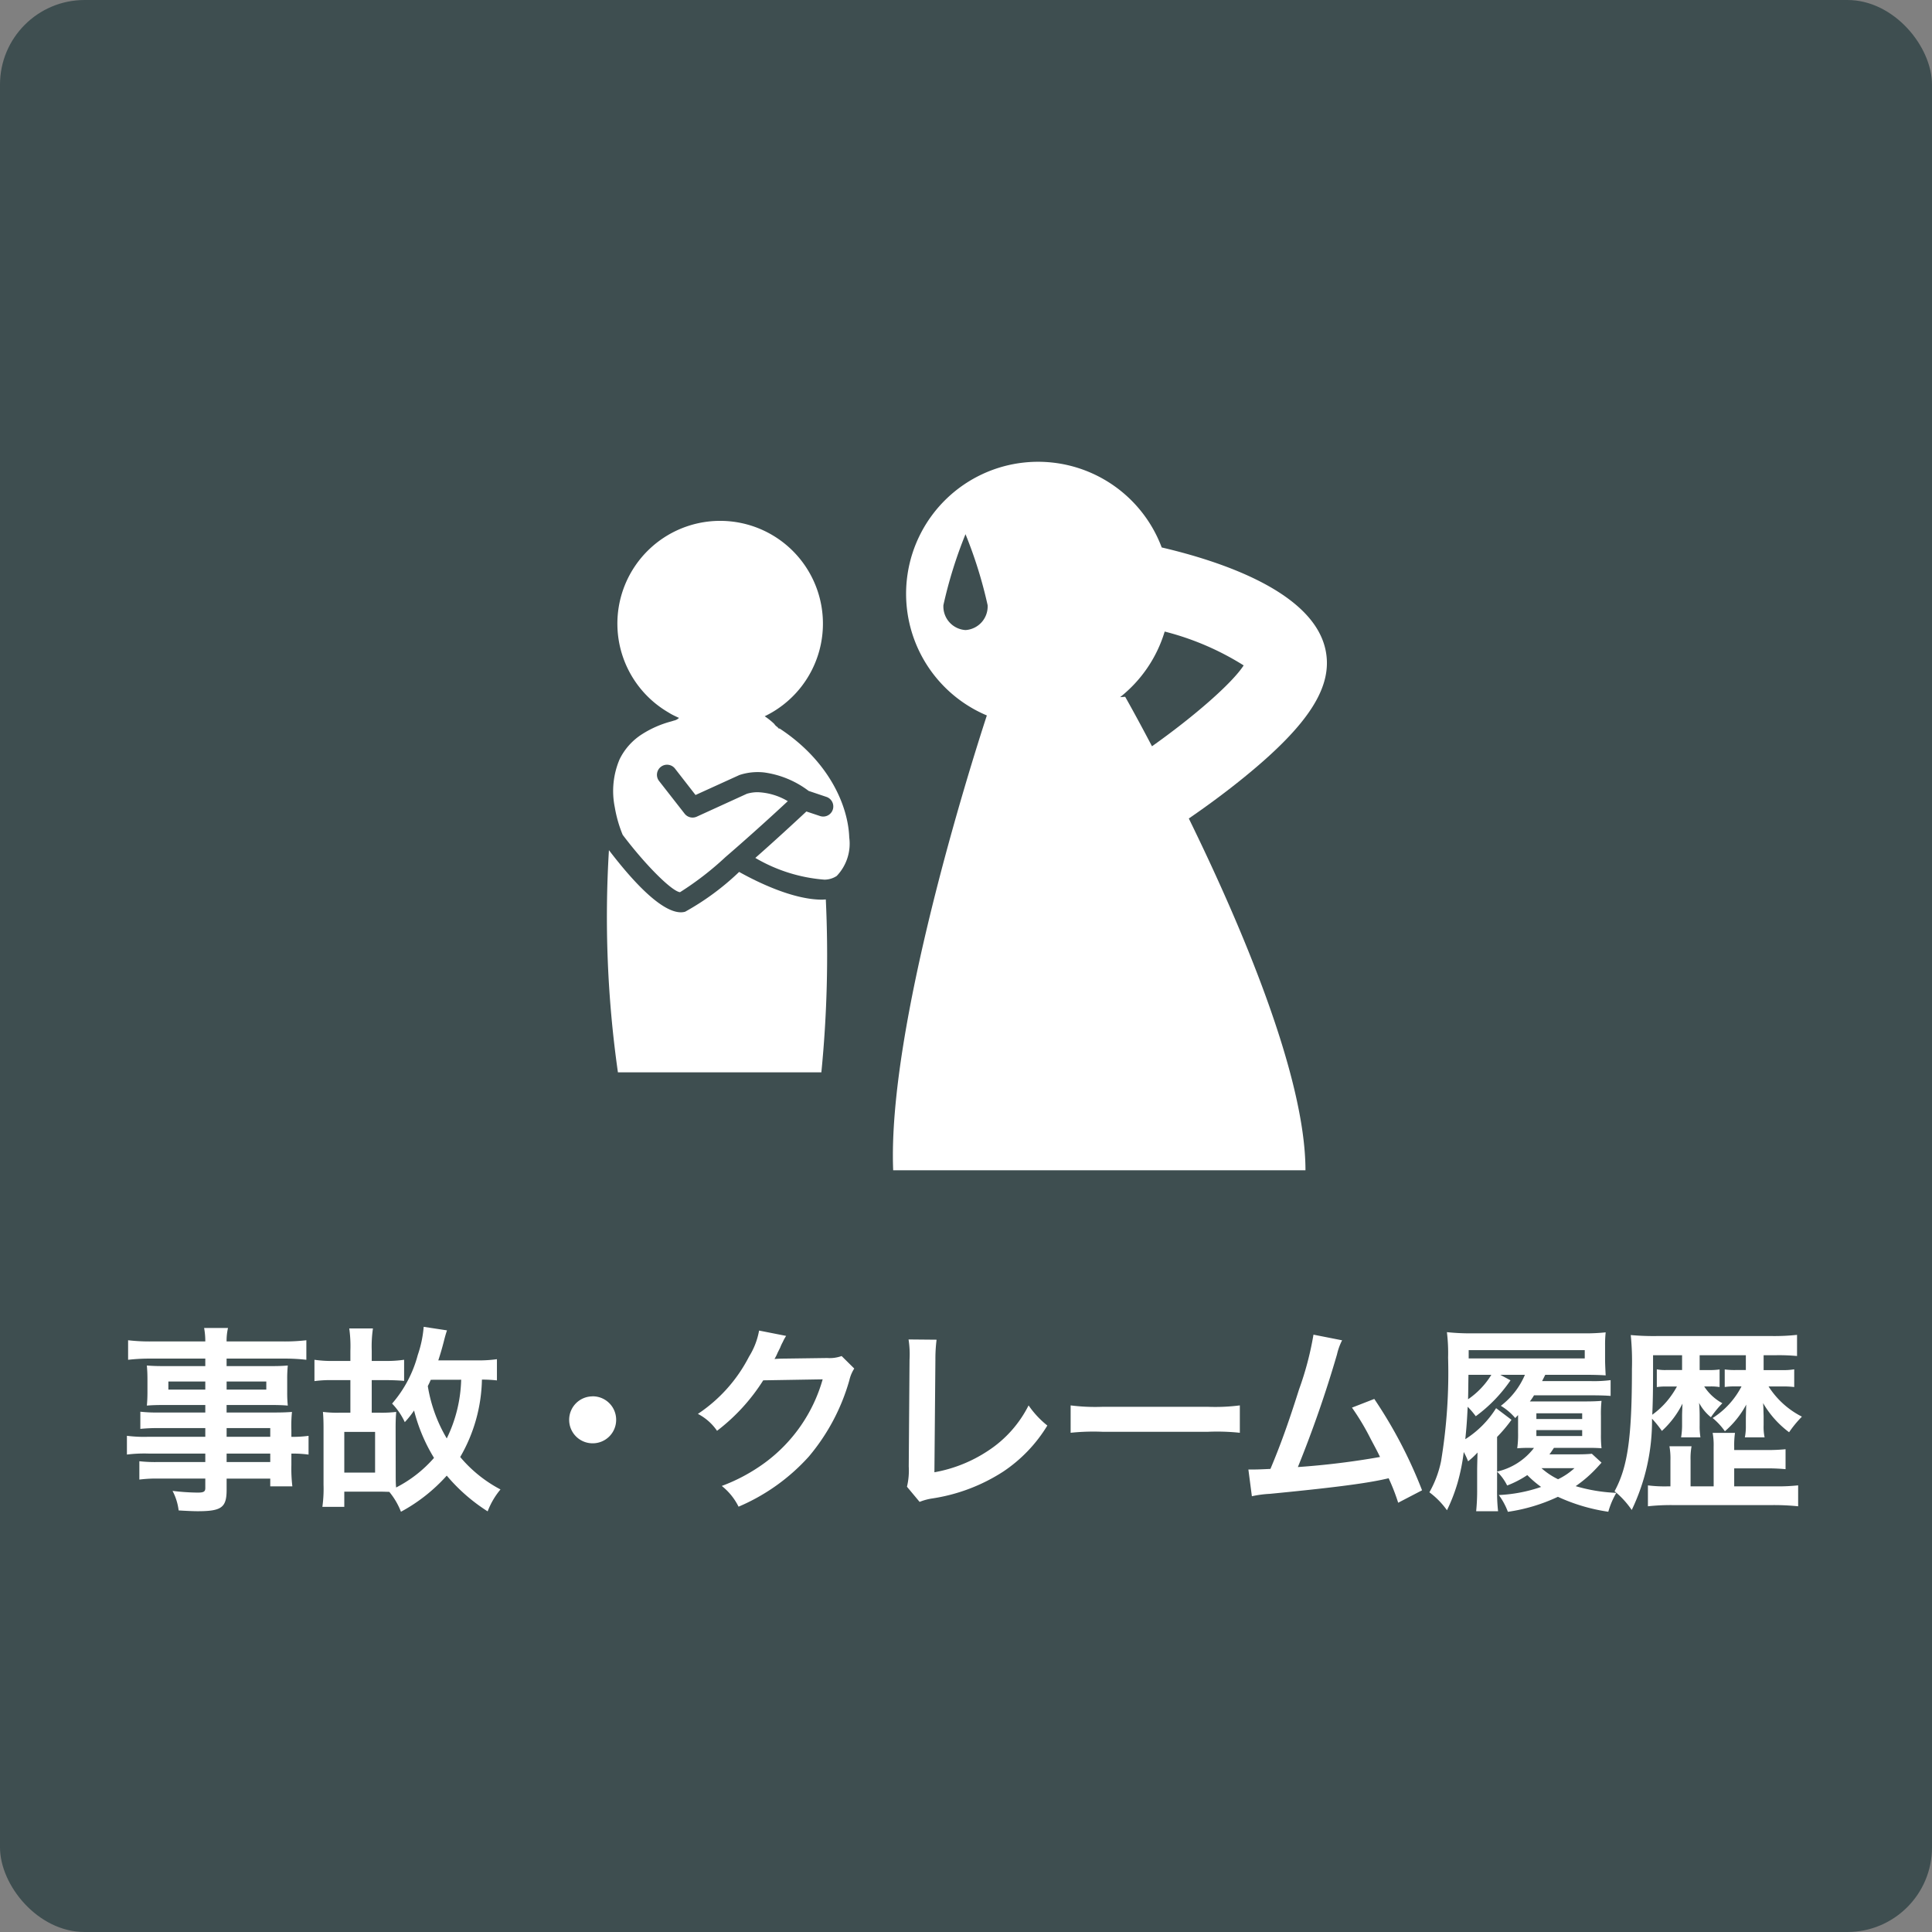
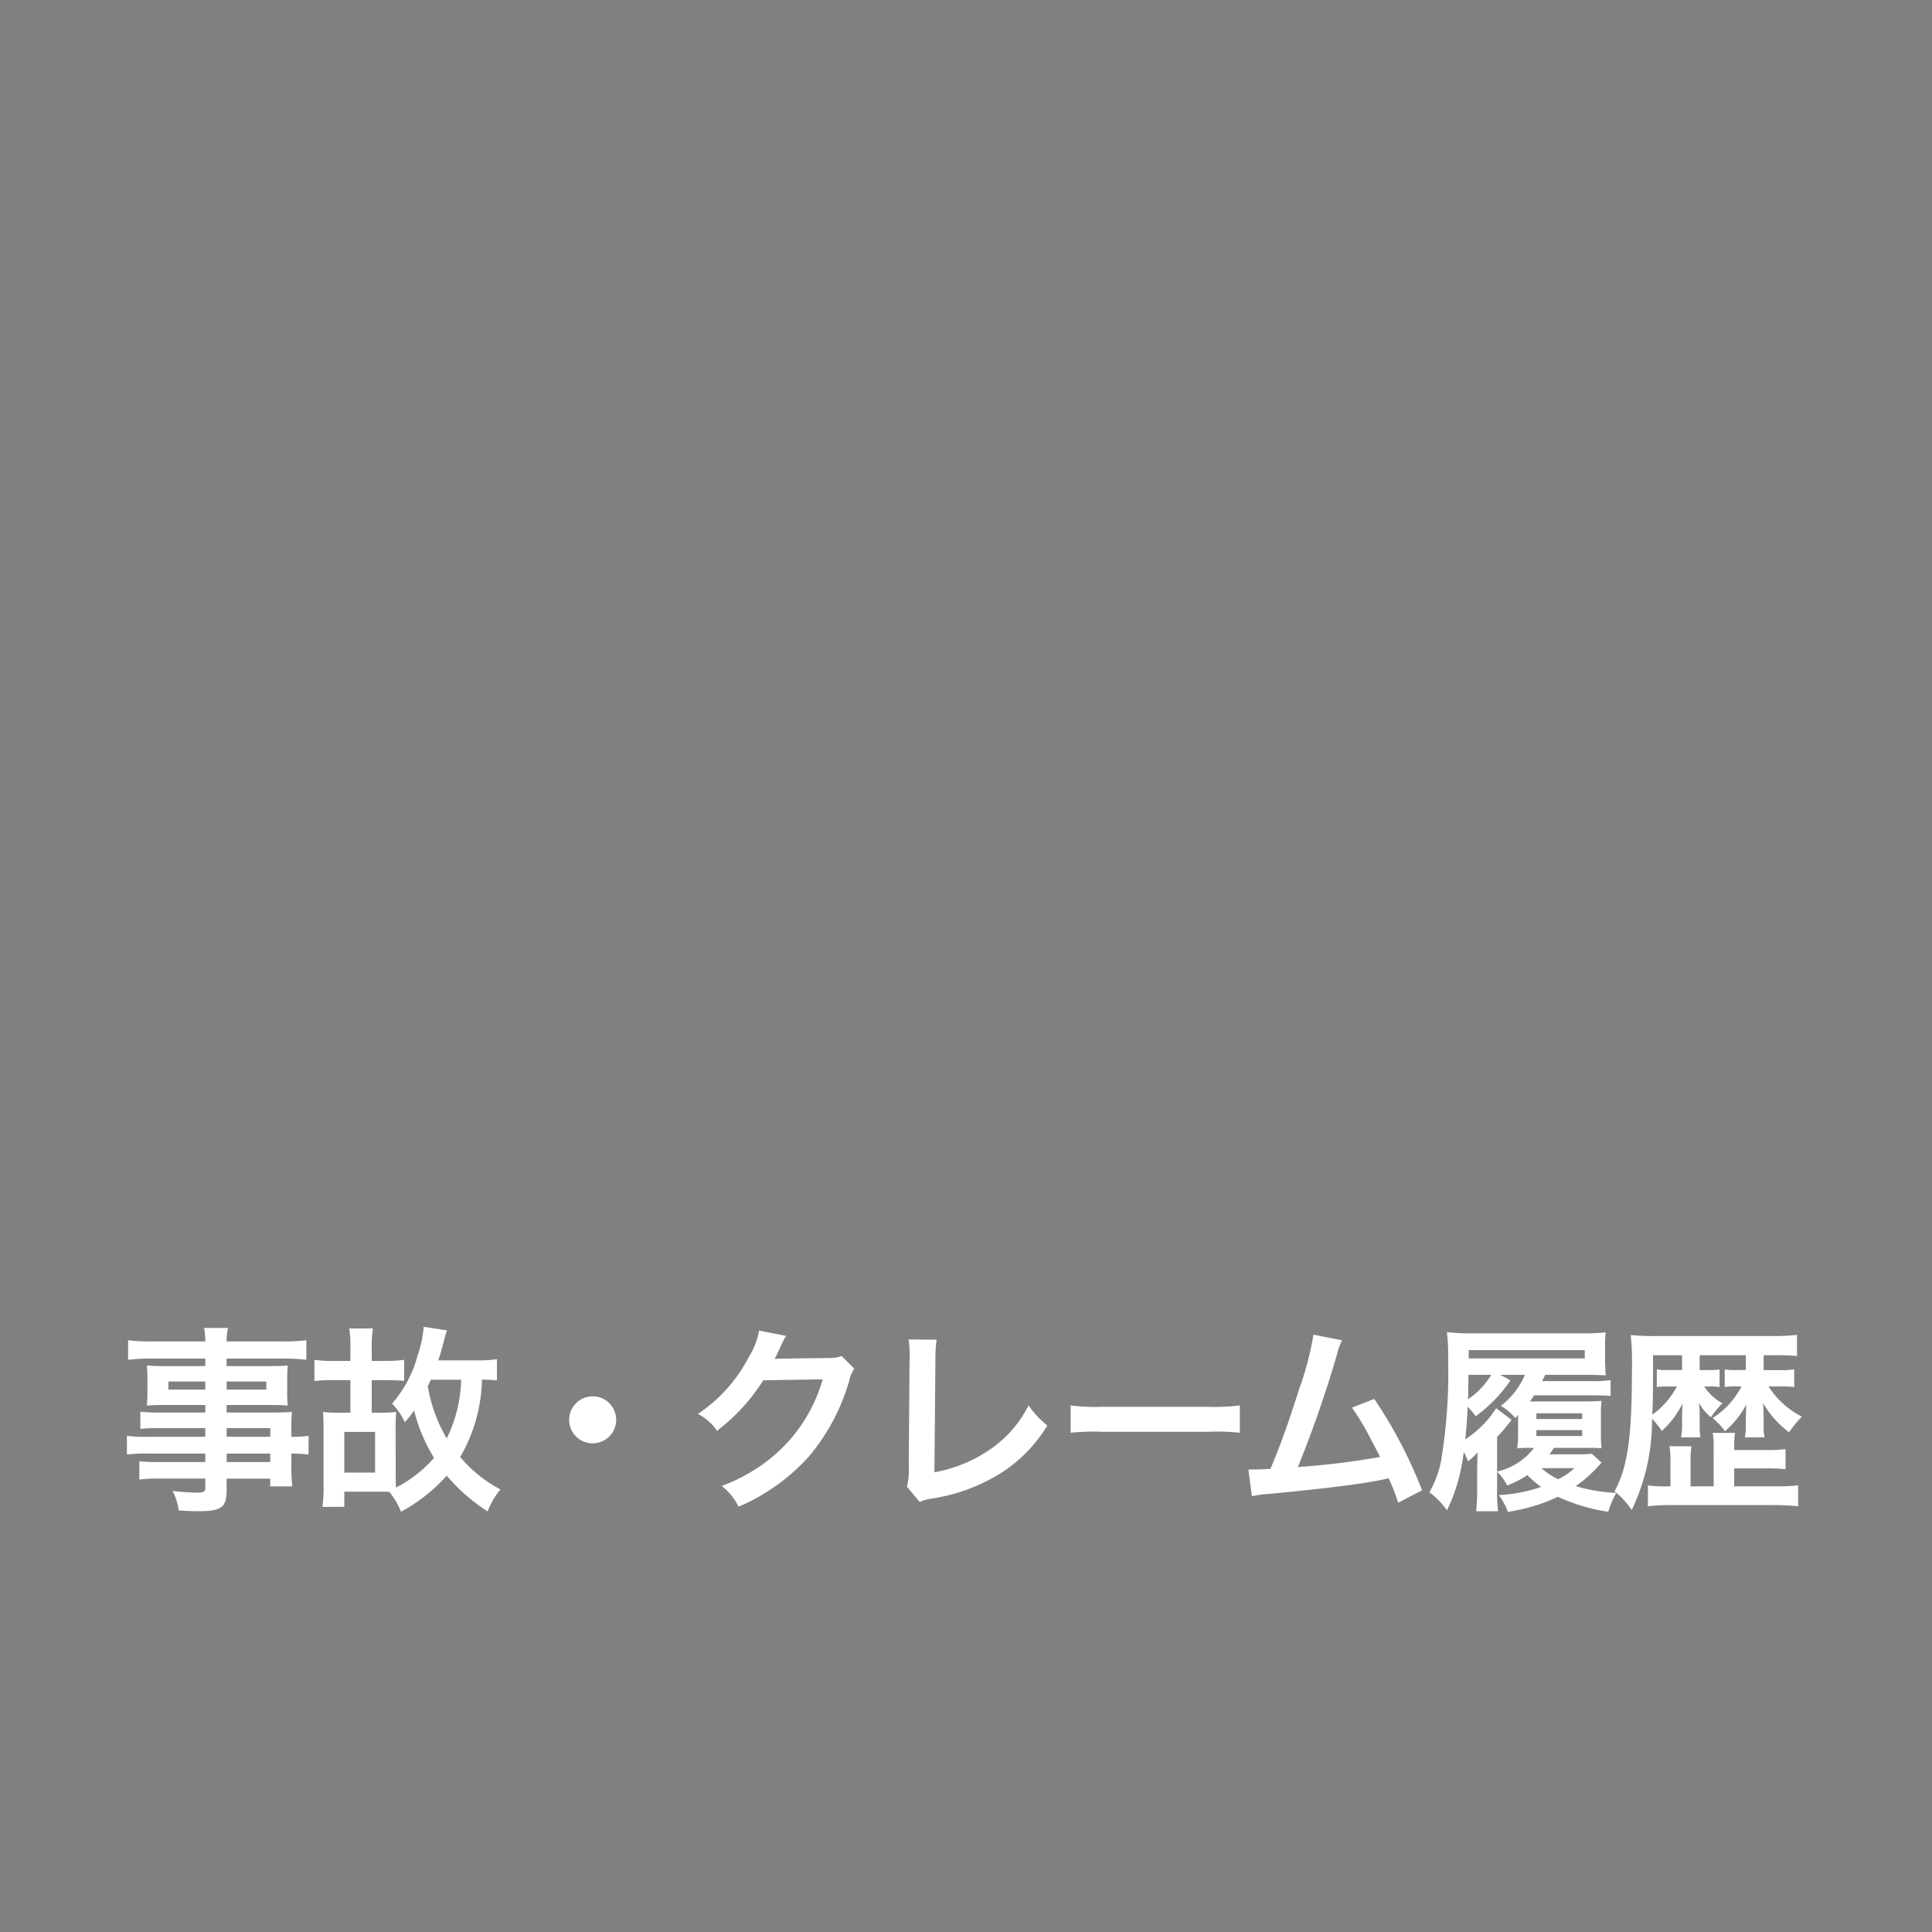
<svg xmlns="http://www.w3.org/2000/svg" width="137" height="137" viewBox="0 0 137 137">
  <rect x="0" y="0" width="137" height="137" fill="#808080" stroke="none" />
  <defs>
    <style>.a{fill:#3e4e50;}.b{fill:#fff;}</style>
  </defs>
  <g transform="translate(-746 -13517)">
-     <rect class="a" width="137" height="137" rx="6" transform="translate(746 13517)" />
    <path class="b" d="M-53.788-4.116h-4.046a9.6,9.6,0,0,1-1.512-.07v1.33a10.027,10.027,0,0,1,1.54-.07h4.018v.6h-3.346a10.168,10.168,0,0,1-1.33-.056v1.3a9.543,9.543,0,0,1,1.386-.07h3.29v.672c0,.252-.112.322-.546.322A15.877,15.877,0,0,1-56.112-.28a3.985,3.985,0,0,1,.434,1.386c.448.028,1.008.056,1.344.056,1.708,0,2.058-.266,2.058-1.526v-.784h3.094V-.6h1.568a10.526,10.526,0,0,1-.07-1.512v-.812a8.318,8.318,0,0,1,1.218.07v-1.33a7.91,7.91,0,0,1-1.218.07v-.49a9.474,9.474,0,0,1,.042-1.274c-.392.028-.672.042-1.5.042h-3.136V-6.37h3.22c.448,0,.812.014,1.12.042a8.847,8.847,0,0,1-.042-.938V-8.19a9.53,9.53,0,0,1,.042-.98c-.336.028-.644.042-1.176.042h-3.164V-9.66h4.018a13.5,13.5,0,0,1,1.638.084v-1.386a13.132,13.132,0,0,1-1.722.084h-3.934a3.955,3.955,0,0,1,.1-.952h-1.694a5.173,5.173,0,0,1,.084.952H-57.54a12.986,12.986,0,0,1-1.722-.084v1.386a13.5,13.5,0,0,1,1.638-.084h3.836v.532h-2.954c-.532,0-.826-.014-1.19-.042.028.336.042.588.042.98v.924c0,.35-.014.644-.042.938.322-.028.672-.042,1.176-.042h2.968v.532h-3.29a10.478,10.478,0,0,1-1.316-.056v1.218a11.628,11.628,0,0,1,1.288-.056h3.318Zm1.512,0v-.616h3.094v.616Zm0,1.19h3.094v.6h-3.094Zm-1.512-5.11v.574h-2.618v-.574Zm1.512,0h2.814v.574h-2.814Zm11.984,3.262c0-.462.014-.77.042-1.106a8.69,8.69,0,0,1-1.148.056h-.588v-2.31h1.022c.5,0,1.022.028,1.274.056v-1.5a8.307,8.307,0,0,1-1.274.084h-1.022v-.728A8.744,8.744,0,0,1-41.9-11.8h-1.68A9.028,9.028,0,0,1-43.5-10.22v.728h-1.26a8.768,8.768,0,0,1-1.288-.084v1.512a8.575,8.575,0,0,1,1.288-.07h1.26v2.31h-.812a8.071,8.071,0,0,1-1.134-.056c.028.322.042.672.042,1.092v4.06A9.319,9.319,0,0,1-45.486.854h1.554V-.224h2.66c.07,0,.07,0,.532.014A5.088,5.088,0,0,1-39.914,1.2a12.015,12.015,0,0,0,3.248-2.562,12.618,12.618,0,0,0,2.9,2.534,5.416,5.416,0,0,1,.91-1.554,9.48,9.48,0,0,1-2.856-2.3,11.344,11.344,0,0,0,1.54-5.488,9.1,9.1,0,0,1,1.064.056V-9.618a9.137,9.137,0,0,1-1.386.084h-2.772c.182-.56.28-.91.392-1.344.084-.336.14-.532.224-.784l-1.652-.252a8.117,8.117,0,0,1-.42,2,8.625,8.625,0,0,1-1.82,3.444,4.76,4.76,0,0,1,.9,1.316,6.31,6.31,0,0,0,.658-.826,12.06,12.06,0,0,0,1.414,3.36,8.97,8.97,0,0,1-2.688,2.1c-.028-.308-.028-.588-.028-1.05Zm4.648-3.388A10.039,10.039,0,0,1-36.666-4a10.571,10.571,0,0,1-1.344-3.71c.1-.2.126-.252.21-.448Zm-8.288,3.7h2.184v2.884h-2.184Zm17.612-2.52A1.661,1.661,0,0,0-27.986-5.32,1.661,1.661,0,0,0-26.32-3.654,1.661,1.661,0,0,0-24.654-5.32,1.661,1.661,0,0,0-26.32-6.986ZM-8.666-9.842a2.48,2.48,0,0,1-1.022.14l-3.066.042c-.266,0-.49.014-.672.028a3.3,3.3,0,0,0,.224-.448l.182-.364a2.826,2.826,0,0,1,.182-.392,2.863,2.863,0,0,1,.238-.434l-1.918-.378A5.225,5.225,0,0,1-15.232-9.8a10.77,10.77,0,0,1-3.626,4.06,3.72,3.72,0,0,1,1.358,1.2A13.7,13.7,0,0,0-14.224-8.12l4.214-.07A11.086,11.086,0,0,1-14.1-2.282,12.608,12.608,0,0,1-17.164-.63,4.314,4.314,0,0,1-15.974.84,14.143,14.143,0,0,0-10.99-2.716a14.521,14.521,0,0,0,2.87-5.4,2.634,2.634,0,0,1,.35-.84Zm4.746-1.176a6.81,6.81,0,0,1,.07,1.442l-.056,7.56A4.937,4.937,0,0,1-4.032-.574L-3.136.5A4.011,4.011,0,0,1-2.3.266,12.762,12.762,0,0,0,2.8-1.652,10.437,10.437,0,0,0,5.922-4.914a6.576,6.576,0,0,1-1.33-1.428A8.273,8.273,0,0,1,1.736-3.136,10.069,10.069,0,0,1-2.086-1.6l.07-7.994A10.834,10.834,0,0,1-1.932-11ZM7.574-4.4a15.369,15.369,0,0,1,2.282-.07H17.29a15.369,15.369,0,0,1,2.282.07V-6.342a13.749,13.749,0,0,1-2.268.1H9.842a13.749,13.749,0,0,1-2.268-.1Zm17.22-6.958a22.142,22.142,0,0,1-1.022,3.878c-.728,2.3-1.288,3.878-2.03,5.642-.588.028-.924.042-1.2.042h-.364L20.426.1A7.658,7.658,0,0,1,21.7-.07c4.186-.406,6.51-.7,7.924-.994.322-.07.322-.07.5-.112A14.336,14.336,0,0,1,30.8.56l1.694-.882A32.747,32.747,0,0,0,29.106-6.8l-1.582.616a17.382,17.382,0,0,1,1.33,2.226c.336.63.5.938.658,1.274a55.33,55.33,0,0,1-5.824.714,83.15,83.15,0,0,0,2.772-7.98,4.285,4.285,0,0,1,.364-1.008Zm13.02,9.716a3.537,3.537,0,0,1,.714.98A7.072,7.072,0,0,0,39.956-1.4a7.467,7.467,0,0,0,.98.84,10.645,10.645,0,0,1-3,.574,4.869,4.869,0,0,1,.644,1.19A12.487,12.487,0,0,0,42.126.14,13.049,13.049,0,0,0,45.7,1.2,5.706,5.706,0,0,1,46.27-.14a11.841,11.841,0,0,1-2.884-.476A9.013,9.013,0,0,0,44.94-1.974c.168-.182.182-.2.28-.308l-.686-.63c-.28.028-.63.042-1.036.042H41.524c.112-.14.154-.21.322-.462h2.338c.392,0,.56,0,1.036.028a8.36,8.36,0,0,1-.042-1.008V-5.586a8.556,8.556,0,0,1,.042-1.078c-.322.028-.644.042-1.33.042H40.138a3.984,3.984,0,0,0,.294-.434h4.06c.616,0,1.022.014,1.372.042v-1.12a9.2,9.2,0,0,1-1.386.07H41.006l.224-.448h2.758c.616,0,1.148.014,1.526.042-.028-.546-.042-.9-.042-1.078v-1.036a8.141,8.141,0,0,1,.042-.938,13.192,13.192,0,0,1-1.61.07h-7.8a15.579,15.579,0,0,1-1.848-.084,12.284,12.284,0,0,1,.084,1.806,38.335,38.335,0,0,1-.5,7.35,7.52,7.52,0,0,1-.826,2.2,5.69,5.69,0,0,1,1.246,1.274,12.186,12.186,0,0,0,.756-1.96,14.229,14.229,0,0,0,.434-2.17,5,5,0,0,1,.308.658A5.441,5.441,0,0,0,36.428-3c-.014.49-.028,1.036-.028,1.218V-.364a14.528,14.528,0,0,1-.07,1.526h1.554a12.5,12.5,0,0,1-.07-1.554Zm0-2.464A10.4,10.4,0,0,0,38.836-5.32l-1.092-.826a6.958,6.958,0,0,1-2.184,2.2c.084-.812.126-1.386.168-2.3a6.225,6.225,0,0,1,.574.672A10.475,10.475,0,0,0,38.766-8.12l-.728-.392h1.75a5.438,5.438,0,0,1-1.708,2.2,4.055,4.055,0,0,1,1.022.868c.07-.07.126-.14.2-.21V-4.4A7.064,7.064,0,0,1,39.242-3.3a9.041,9.041,0,0,1,.966-.028h.224a4.573,4.573,0,0,1-2.618,1.68ZM43.3-1.89a4.767,4.767,0,0,1-1.162.784,5.068,5.068,0,0,1-1.176-.784ZM37.408-8.512a5.726,5.726,0,0,1-1.652,1.736c.014-.5.014-.9.028-1.736ZM35.8-9.674v-.588H44.03v.588Zm4.8,3.892h3.248v.406H40.6Zm0,1.19h3.248v.42H40.6ZM53.172-.6H51.534V-2.45a4.749,4.749,0,0,1,.07-.994H50.036a4.9,4.9,0,0,1,.07,1.008V-.6h-.238a9.478,9.478,0,0,1-1.358-.07V.812A15.013,15.013,0,0,1,50.3.728h6.986a16.623,16.623,0,0,1,1.876.084V-.672a13.6,13.6,0,0,1-1.68.07H54.628V-1.876h2.2a13.7,13.7,0,0,1,1.442.056V-3.234a12.716,12.716,0,0,1-1.442.056h-2.2V-3.4a6.227,6.227,0,0,1,.056-.994H53.1a4.83,4.83,0,0,1,.07.994Zm3.542-9.3H57.6a13.729,13.729,0,0,1,1.484.056v-1.5a14.866,14.866,0,0,1-1.722.084H49.112a17.646,17.646,0,0,1-1.82-.07,18.736,18.736,0,0,1,.084,2.408c0,4.844-.294,6.944-1.232,8.666a6.364,6.364,0,0,1,1.218,1.33A14.608,14.608,0,0,0,48.8-5.4a7.561,7.561,0,0,1,.7.868A6.548,6.548,0,0,0,50.96-6.468c-.014.448-.028.686-.028.854v.672a5.184,5.184,0,0,1-.07.868h1.372a4.923,4.923,0,0,1-.056-.854v-.686c0-.294-.014-.644-.042-.91a3.322,3.322,0,0,0,.84,1.022,7.48,7.48,0,0,1,.812-.994A3.554,3.554,0,0,1,52.5-7.686h.42a4.03,4.03,0,0,1,.672.042V-8.89a4.834,4.834,0,0,1-.77.042h-.644V-9.9h3.276v1.05h-.672a5.175,5.175,0,0,1-.826-.042v1.246a4.384,4.384,0,0,1,.644-.042h.546A5.833,5.833,0,0,1,53.1-5.446a4.768,4.768,0,0,1,.868.938A6.623,6.623,0,0,0,55.482-6.4c-.014.28-.028.91-.028.938v.574a3.9,3.9,0,0,1-.07.812h1.4a3.531,3.531,0,0,1-.07-.854v-.658c-.014-.42-.014-.672-.028-.756a.874.874,0,0,0-.014-.168A6.892,6.892,0,0,0,58.52-4.438a7.982,7.982,0,0,1,.91-1.106,6.038,6.038,0,0,1-2.366-2.142h.994a6.558,6.558,0,0,1,.826.042V-8.9a4.651,4.651,0,0,1-.84.056h-1.33Zm-5.782,0v1.05H49.826A3.065,3.065,0,0,1,49.14-8.9v1.26a4.223,4.223,0,0,1,.686-.042h.742a6.3,6.3,0,0,1-.728,1.064,5.74,5.74,0,0,1-1.022.938c.042-.9.056-1.806.056-3.122V-9.9Z" transform="translate(814.346 13623)" />
    <g transform="translate(751.094 13503.294)">
-       <path class="b" d="M275.9,68.813c4.592-3.735,6.313-6.436,5.757-9.035-.874-4.073-7.3-6.243-11.614-7.252a9.361,9.361,0,1,0-12.4,11.913c-1.187,3.639-7.053,22.189-6.642,32.252h29.236c0-6.705-4.591-17.425-8.272-24.945C273.029,71.017,274.471,69.979,275.9,68.813Zm-19.77-10.429a1.676,1.676,0,0,1-1.567-1.767,31.423,31.423,0,0,1,1.567-5.031,31.409,31.409,0,0,1,1.568,5.031A1.676,1.676,0,0,1,256.134,58.384Zm11.318,4.732-.355.026a9.388,9.388,0,0,0,3.161-4.652,19.58,19.58,0,0,1,5.6,2.4c-.8,1.246-3.477,3.593-6.5,5.735C268.214,64.45,267.453,63.117,267.453,63.117Z" transform="translate(-192.759)" />
-       <path class="b" d="M53.189,338.8c-2.081,0-4.657-1.288-5.87-1.966a18.464,18.464,0,0,1-3.828,2.822,1.105,1.105,0,0,1-.305.041c-.862,0-2.4-.876-5.1-4.406a78.094,78.094,0,0,0,.637,15.753H53.15a84.083,84.083,0,0,0,.315-12.259C53.373,338.791,53.283,338.8,53.189,338.8Z" transform="translate(0 -261.299)" />
-       <path class="b" d="M54.743,105.231l-.014.042c-.042-.047-.086-.093-.129-.139l0,0a.714.714,0,0,1-.216-.216,4.9,4.9,0,0,0-.679-.543,7.288,7.288,0,1,0-7.638-.82,7.405,7.405,0,0,0,.753.514l0,0c.1.058.193.119.293.173.168.089.341.171.516.248a.706.706,0,0,1-.317.181c-.084.02-.158.048-.239.071a7.338,7.338,0,0,0-2.057.9,4.4,4.4,0,0,0-1.6,1.785,5.758,5.758,0,0,0-.341,3.4,9.136,9.136,0,0,0,.56,1.956c1.6,2.122,3.476,4,4.066,4.068a21.712,21.712,0,0,0,3.223-2.491c.24-.207.485-.419.739-.642l.3-.263c1.077-.947,2.244-2,3.381-3.059a4.5,4.5,0,0,0-2.13-.636,2.649,2.649,0,0,0-.774.112l-3.551,1.622a.716.716,0,0,1-.862-.211L46.2,108.945a.716.716,0,0,1,1.13-.878l1.471,1.891,3.076-1.4a.675.675,0,0,1,.075-.029,4.136,4.136,0,0,1,1.729-.168,6.742,6.742,0,0,1,3.144,1.309l.071.023,1.188.4a.716.716,0,0,1-.225,1.394.732.732,0,0,1-.226-.036l-.335-.112-.636-.212c-.833.777-2.2,2.041-3.621,3.293a11.381,11.381,0,0,0,4.9,1.541,1.593,1.593,0,0,0,.872-.263,3.312,3.312,0,0,0,.888-2.73C59.623,110.726,58.273,107.542,54.743,105.231Z" transform="translate(-4.574 -39.878)" />
-     </g>
+       </g>
  </g>
</svg>